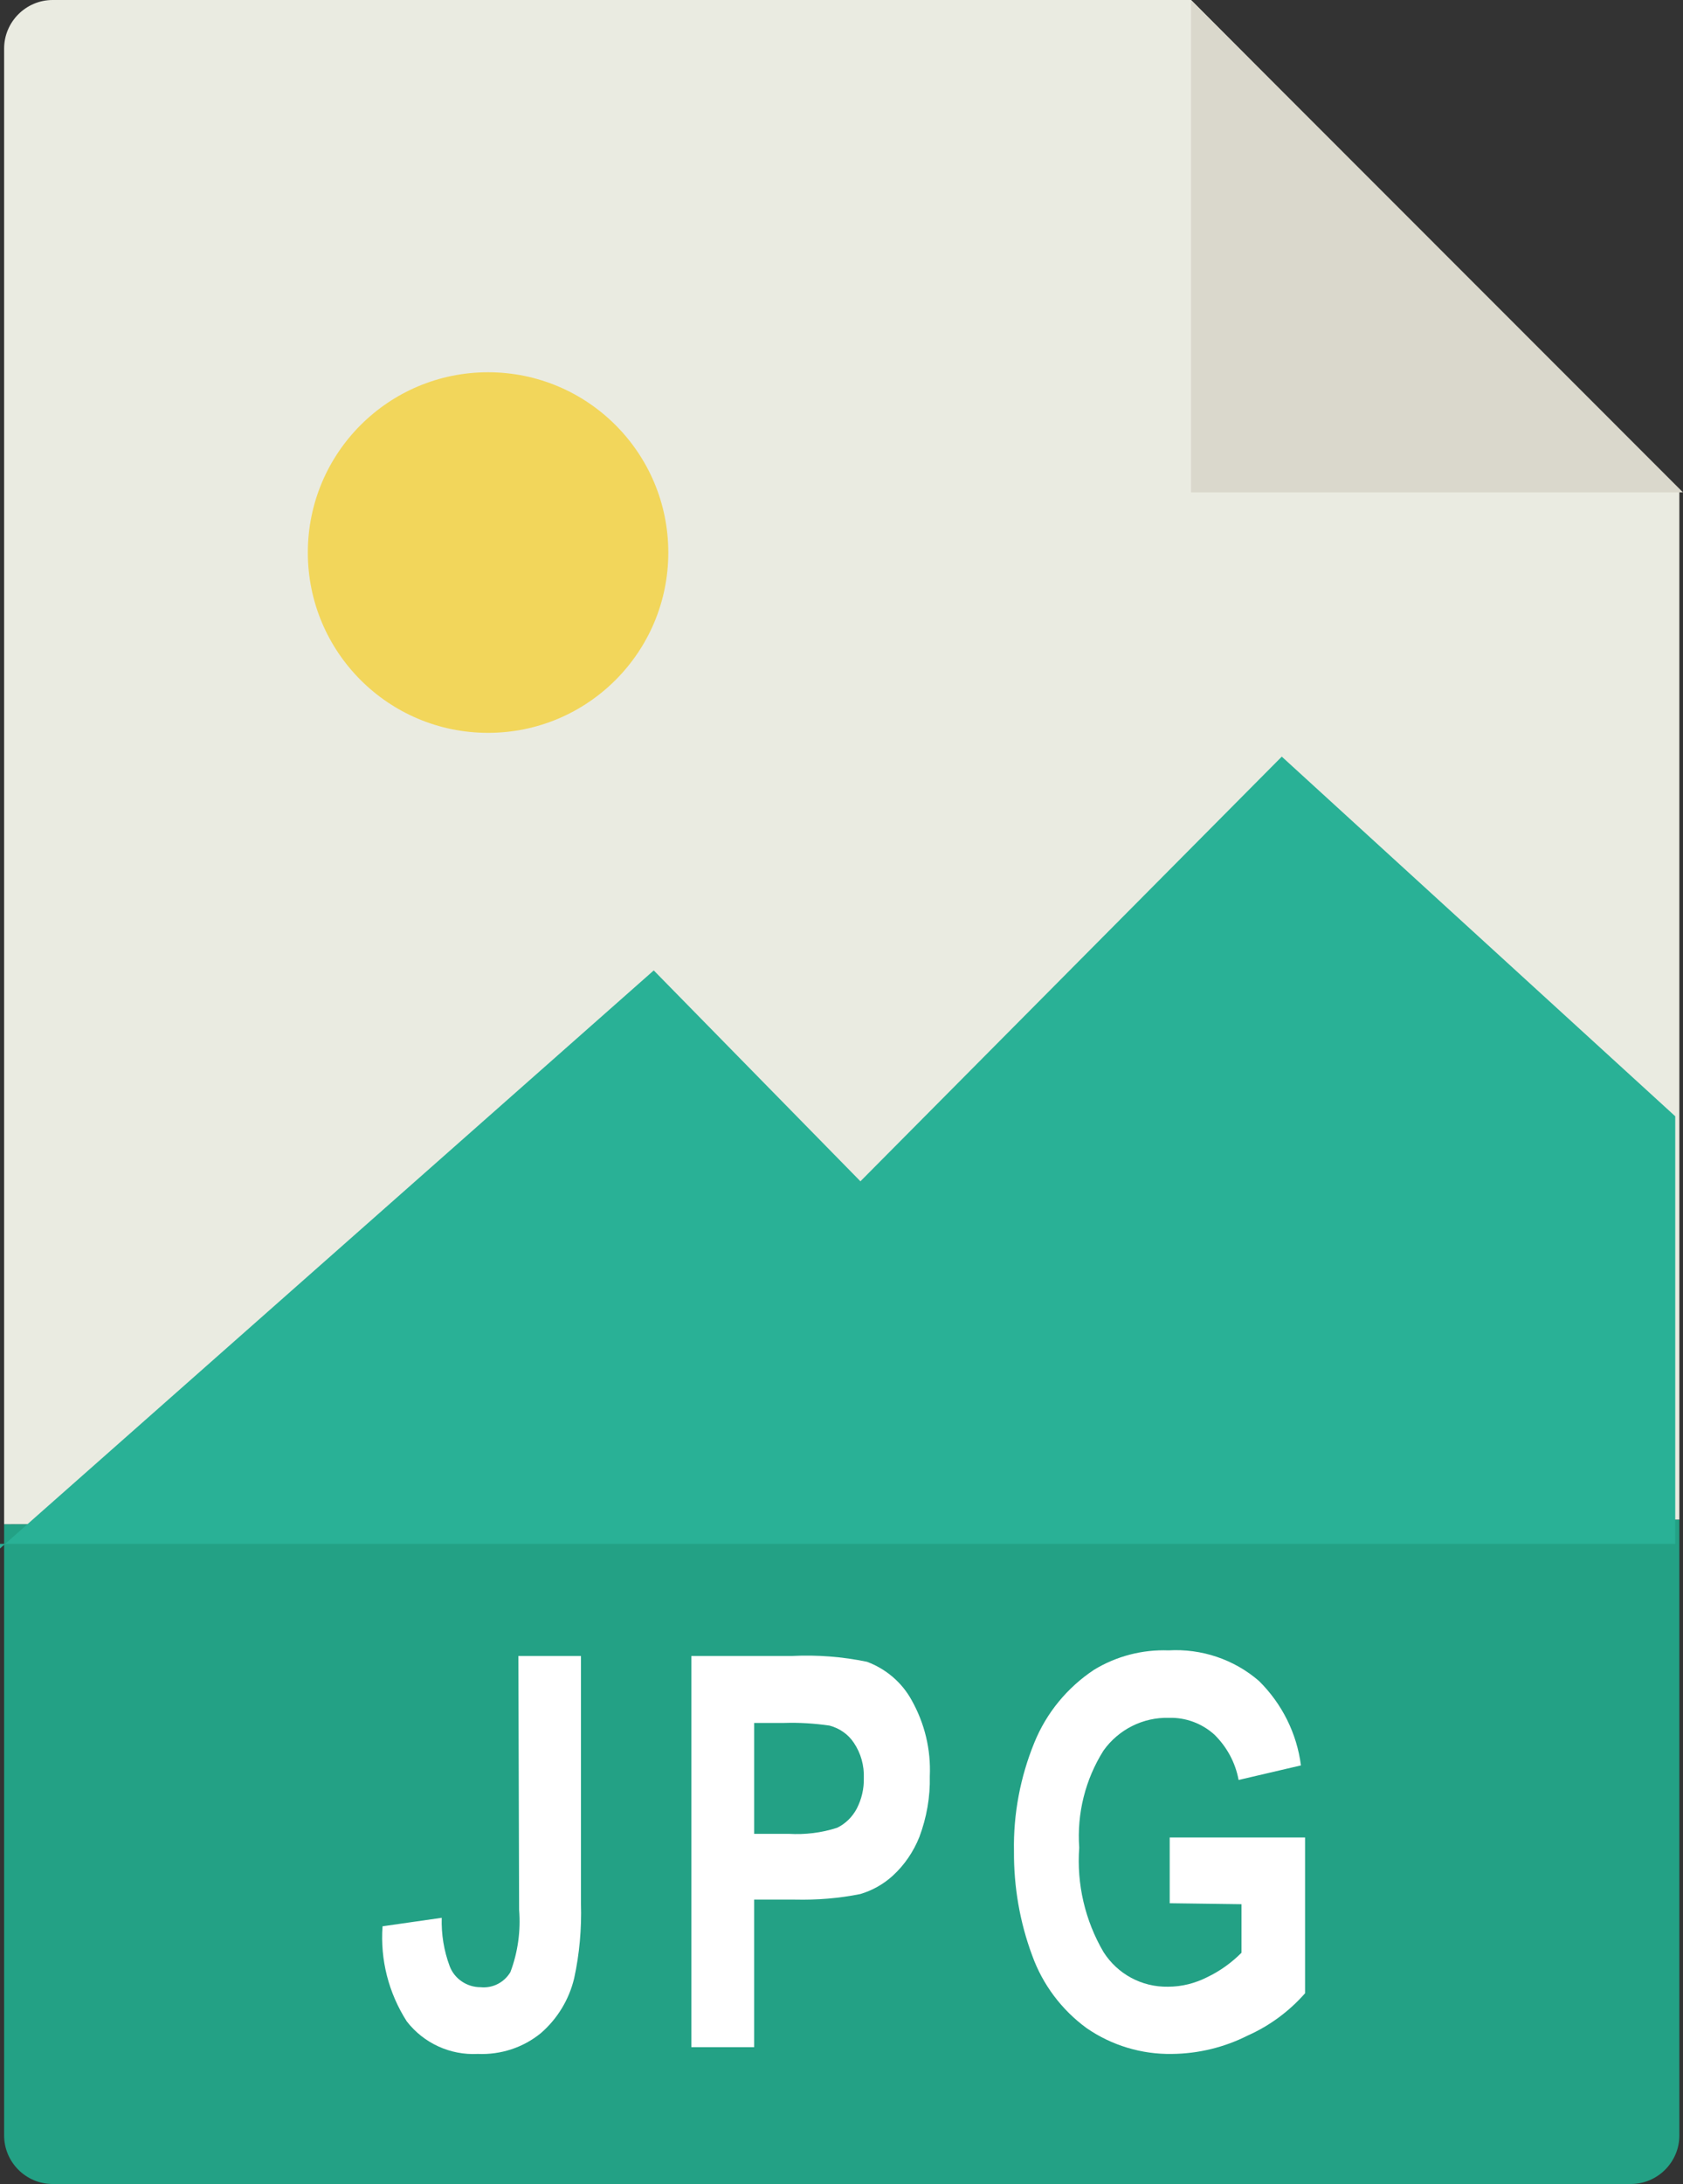
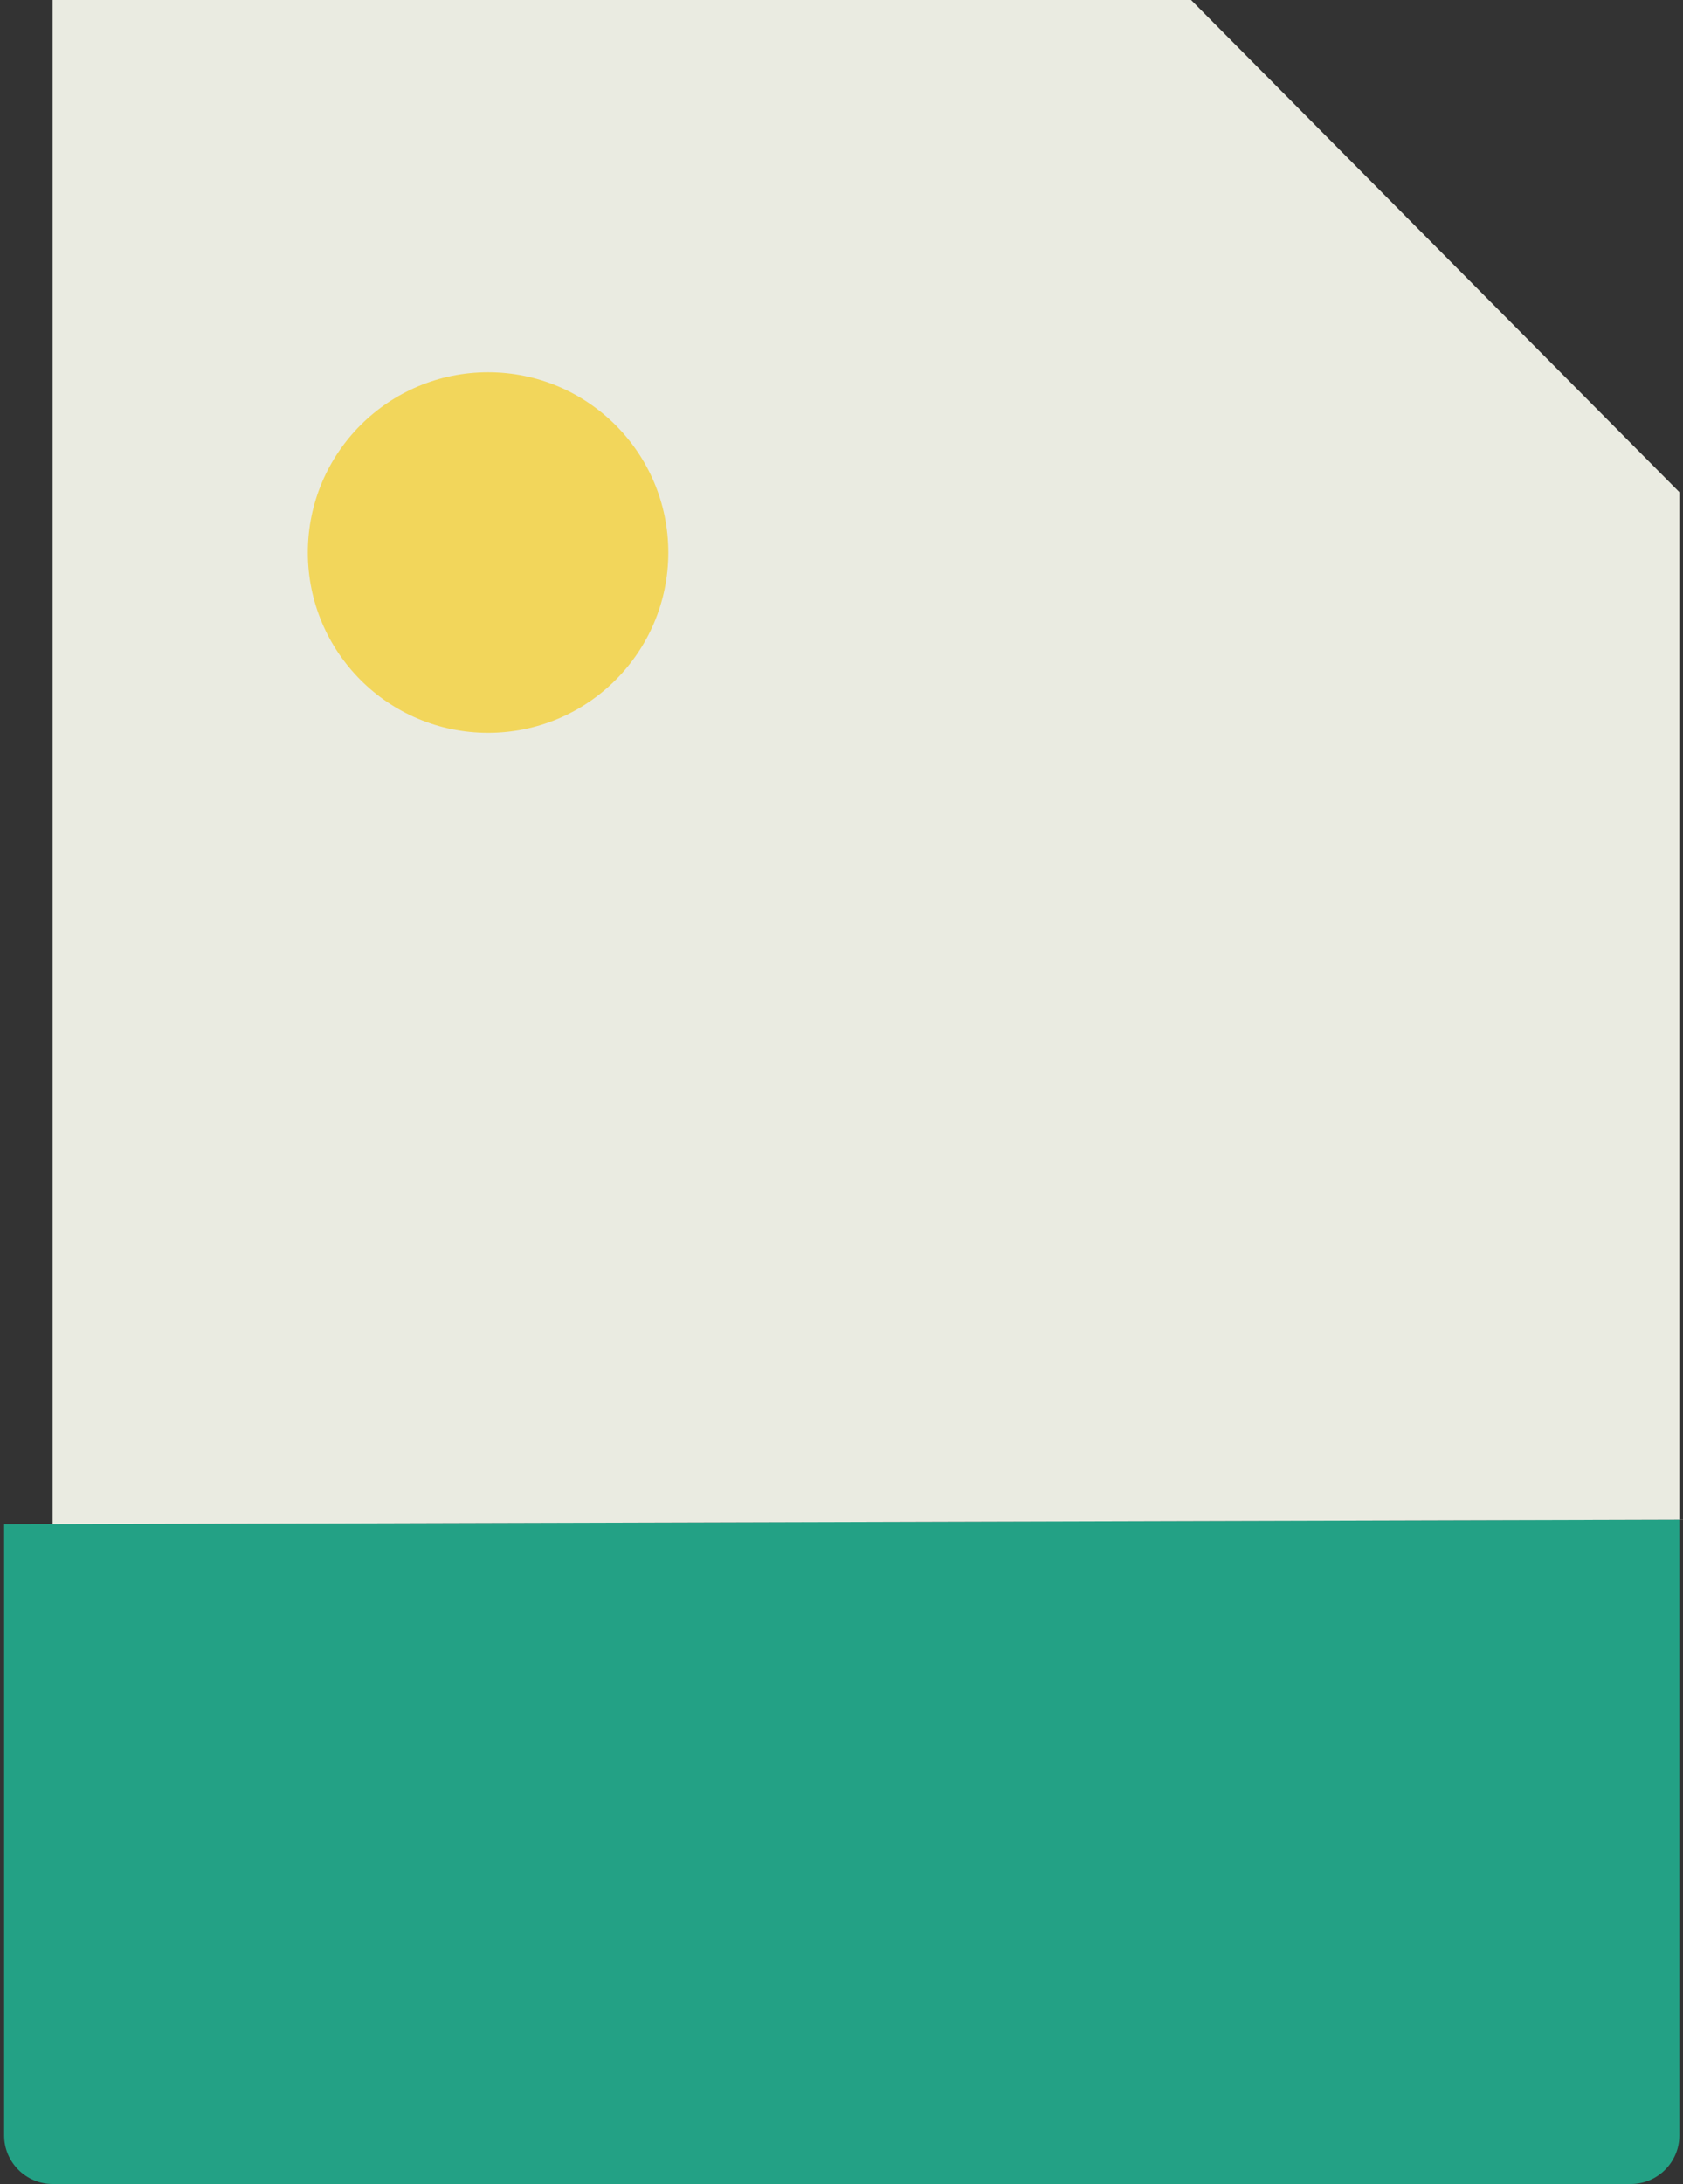
<svg xmlns="http://www.w3.org/2000/svg" id="Layer_1" data-name="Layer 1" viewBox="0 0 69.38 90">
  <rect x="0" y="0" width="69.38" height="90" fill="#333333" stroke="none" />
  <path d="M.17,62.81v25.19c0,1.1,.9,2,2,2H67.23c1.1,0,2-.9,2-2v-25.38L.32,62.81H.17Z" fill="#23a185" />
-   <path d="M69.23,62.62V20.28L49.1,0H2.17C1.07,0,.17,.9,.17,2V62.81l69.06-.19Z" fill="#eaebe1" />
-   <polygon points="49.1 0 69.38 20.29 49.1 20.29 49.1 0" fill="#dad8cc" />
-   <path d="M21.37,68.24h2.58v10.21c.03,1.03-.06,2.06-.28,3.07-.21,.88-.69,1.67-1.37,2.26-.73,.6-1.66,.9-2.6,.86-1.14,.06-2.23-.44-2.93-1.34-.75-1.17-1.1-2.54-1-3.92l2.44-.35c-.02,.68,.09,1.36,.33,2,.2,.52,.71,.86,1.27,.86,.5,.05,.97-.19,1.23-.62,.31-.82,.43-1.7,.36-2.57l-.03-10.46Z" fill="#fff" />
-   <path d="M28.5,84.36v-16.12h4.16c1.03-.05,2.07,.03,3.08,.24,.78,.29,1.44,.85,1.84,1.58,.54,.96,.8,2.04,.75,3.14,.02,.85-.13,1.7-.43,2.5-.24,.6-.61,1.15-1.09,1.59-.38,.35-.84,.61-1.34,.76-.89,.18-1.79,.25-2.69,.23h-1.69v6.08h-2.59Zm2.59-13.36v4.57h1.42c.68,.04,1.35-.04,2-.25,.35-.17,.63-.45,.81-.79,.2-.39,.3-.82,.29-1.25,.02-.52-.12-1.03-.41-1.46-.23-.35-.59-.6-1-.71-.62-.09-1.24-.13-1.87-.11h-1.24Z" fill="#fff" />
-   <path d="M48.22,78.43v-2.71h5.58v6.42c-.65,.74-1.46,1.34-2.36,1.74-.97,.49-2.04,.75-3.13,.76-1.25,.02-2.48-.35-3.51-1.06-1.03-.75-1.82-1.8-2.25-3-.51-1.37-.76-2.83-.75-4.29-.03-1.53,.26-3.06,.84-4.48,.5-1.23,1.36-2.27,2.46-3,.92-.56,1.99-.84,3.07-.8,1.36-.08,2.7,.37,3.73,1.26,.95,.94,1.56,2.16,1.73,3.48l-2.57,.6c-.13-.71-.48-1.36-1-1.87-.51-.46-1.18-.71-1.87-.69-1.07-.03-2.08,.48-2.7,1.35-.75,1.19-1.1,2.59-1,4-.11,1.5,.24,3,1,4.3,.58,.91,1.58,1.45,2.66,1.43,.57,0,1.12-.14,1.63-.4,.52-.25,.99-.59,1.4-1v-2l-2.96-.04Z" fill="#fff" />
+   <path d="M69.23,62.62V20.28L49.1,0H2.17V62.81l69.06-.19Z" fill="#eaebe1" />
  <circle cx="20.12" cy="22.77" r="7.43" fill="#f2d65b" />
-   <polyline points="0 63.81 26.95 39.99 35.47 48.68 52.84 31.18 69.06 46 69.06 63.62 0 63.62" fill="#29b196" />
</svg>